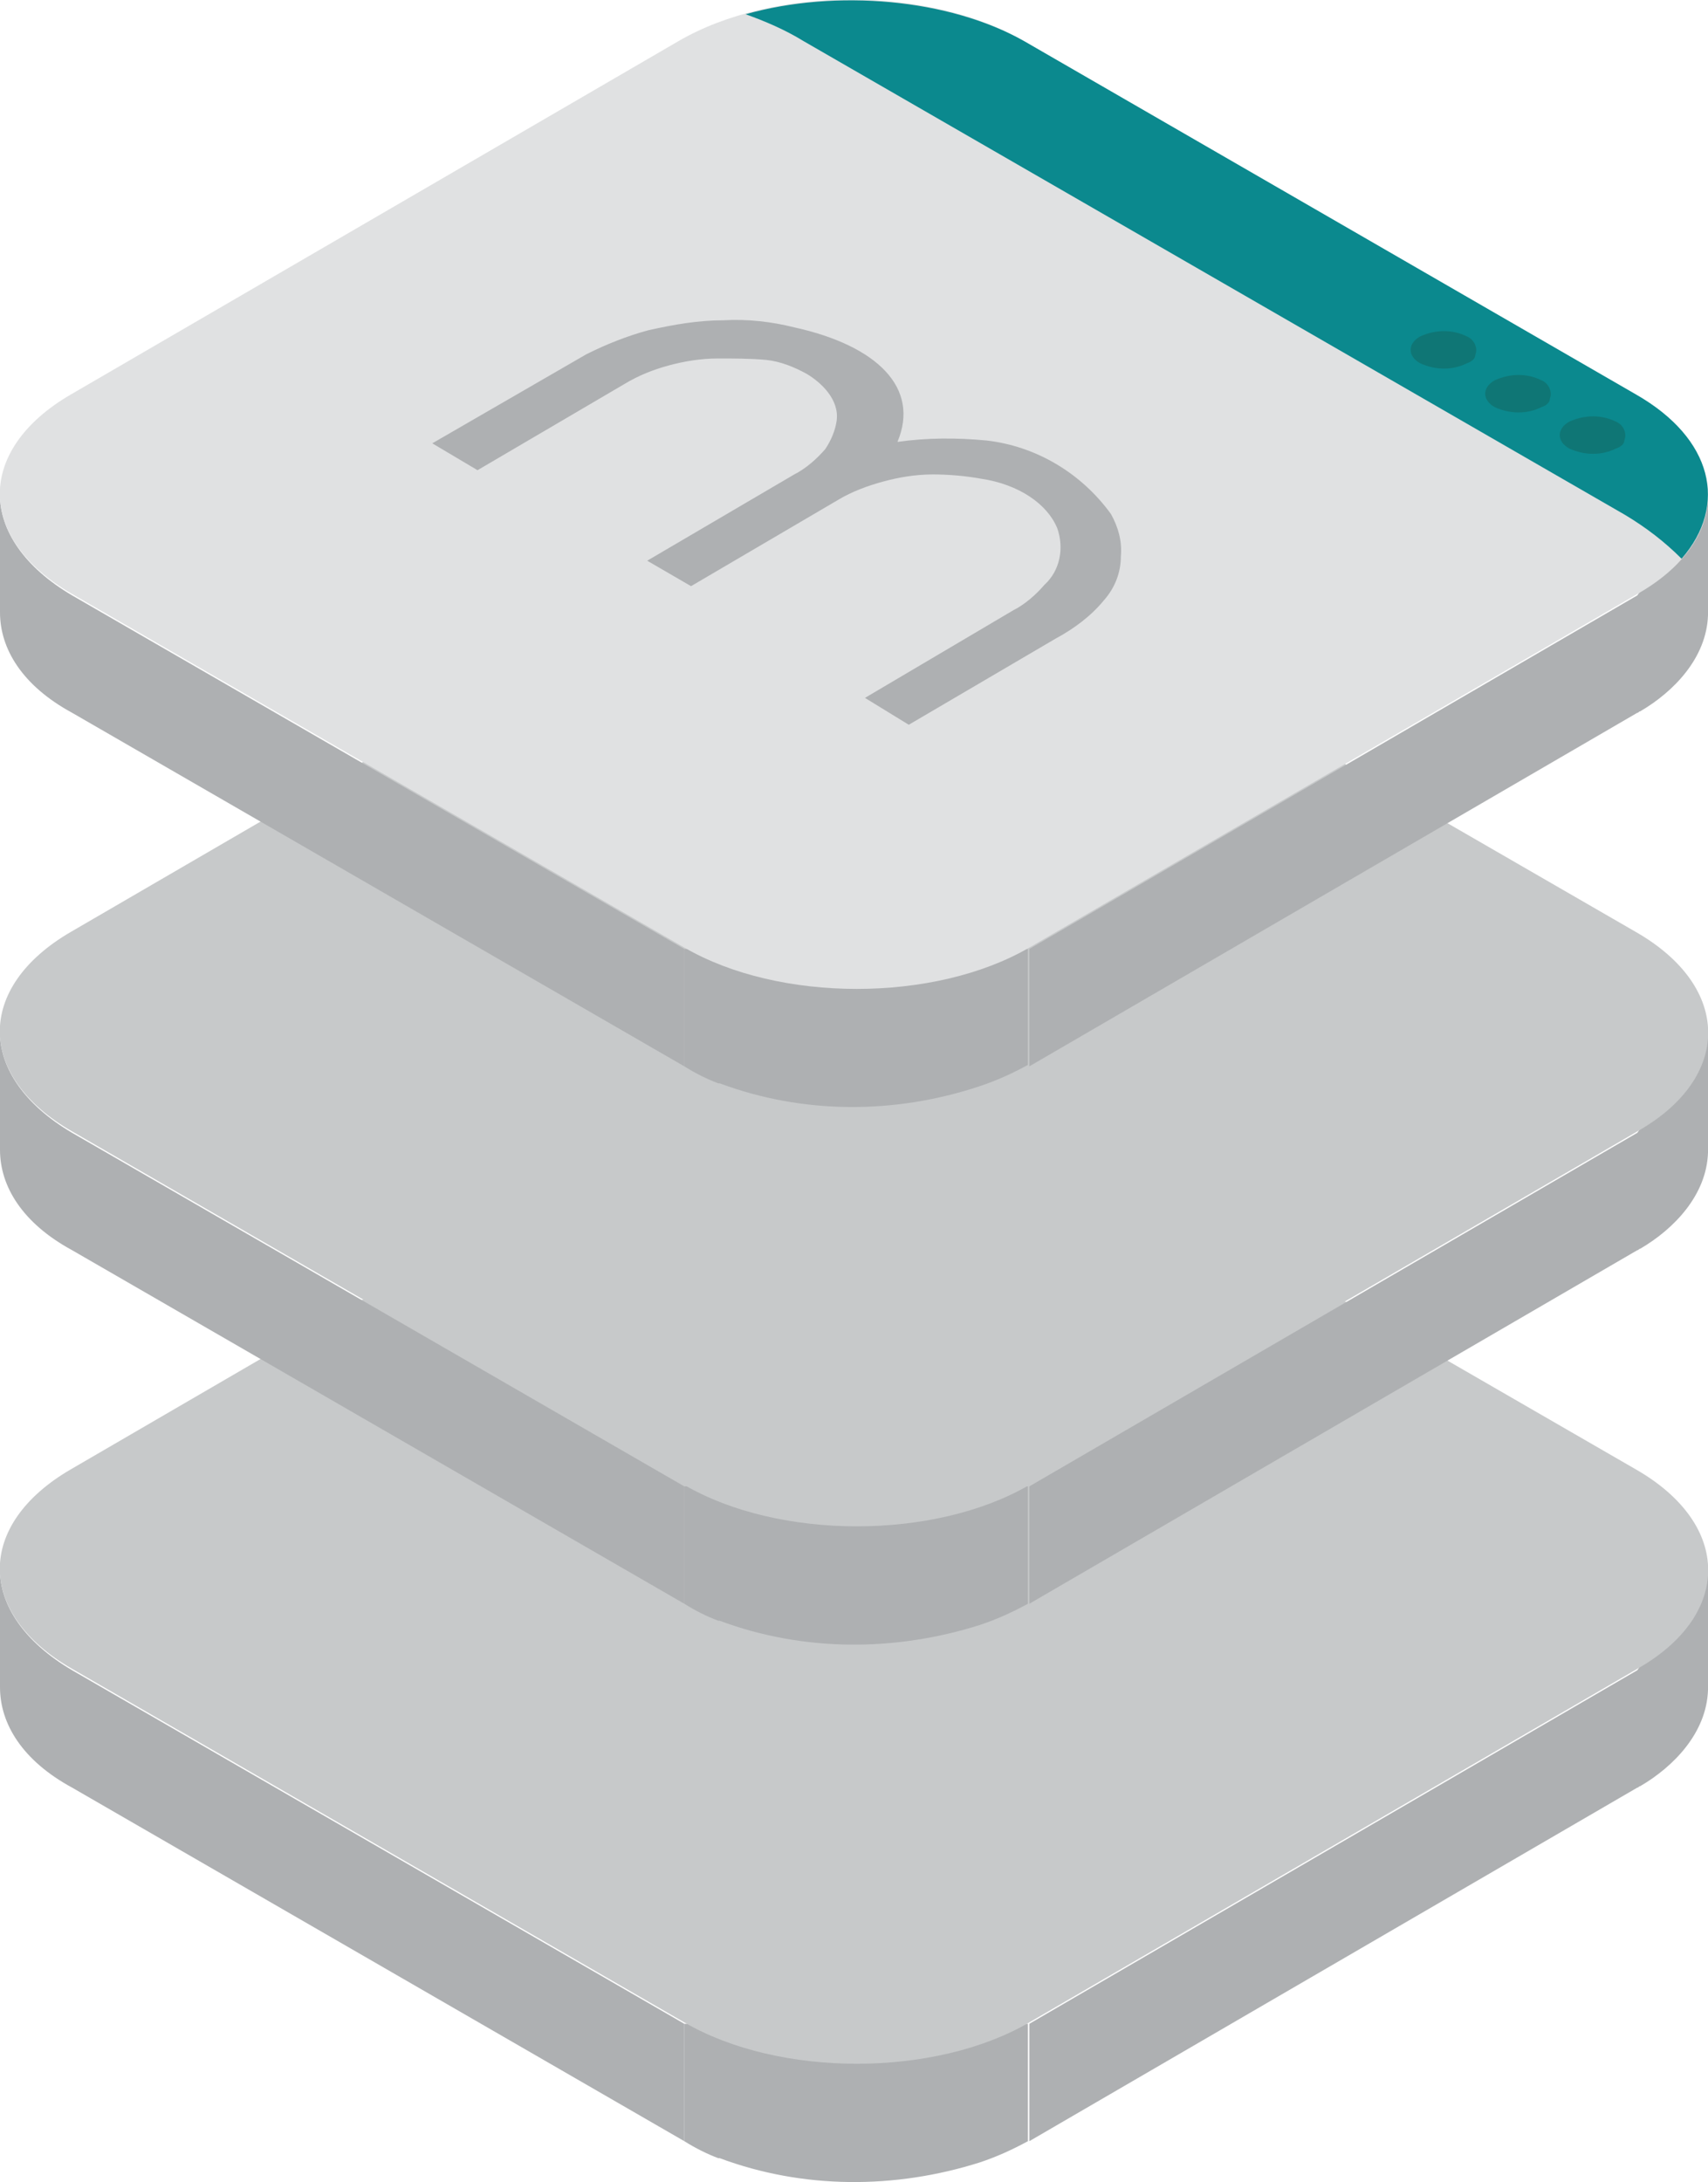
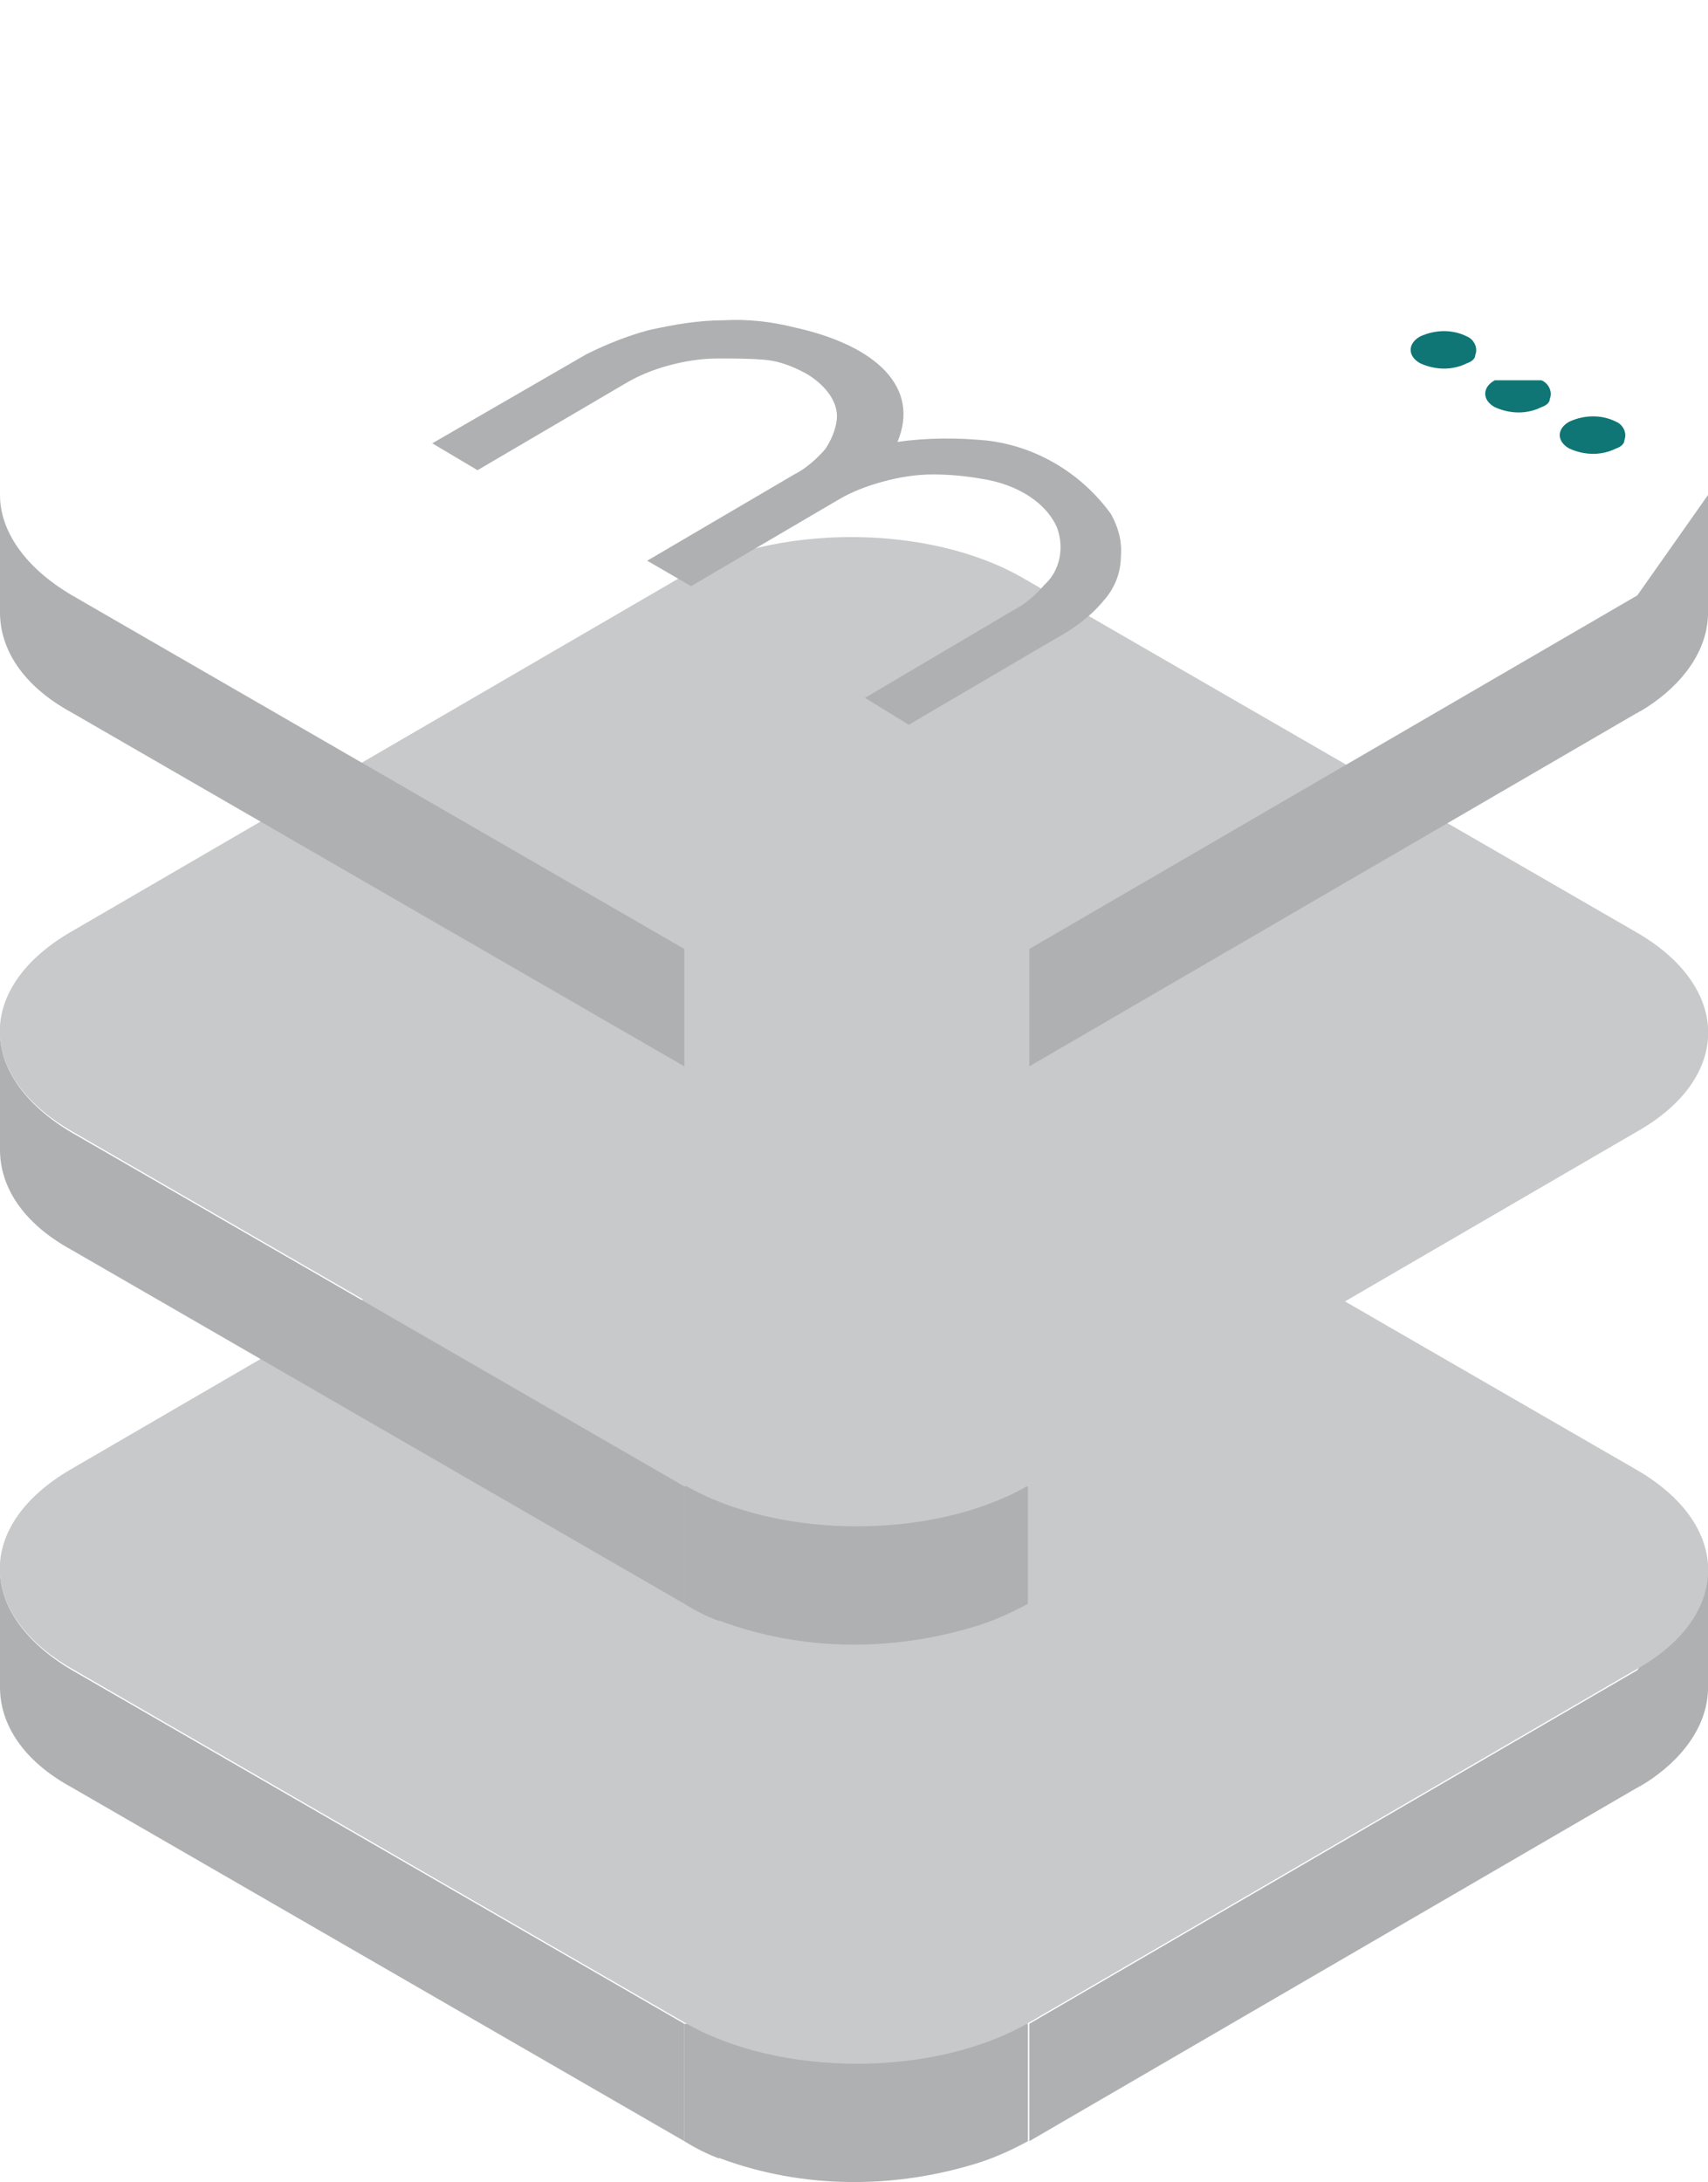
<svg xmlns="http://www.w3.org/2000/svg" version="1.1" id="Layer_1" x="0px" y="0px" viewBox="0 0 120.8 154.3" style="enable-background:new 0 0 120.8 154.3;" xml:space="preserve">
  <style type="text/css"> .st0{fill:#AEB0B2;} .st1{fill:#C7C9CA;} .st2{fill:#E0E1E2;} .st3{fill:#0B898E;} .st4{fill:#0F7675;} </style>
  <g id="Group_204" transform="translate(667.22 -441.729)">
    <g id="Group_128" transform="translate(-667.22 441.729)">
      <g id="Group_123">
        <g id="Group_118" transform="translate(0 76)">
          <path id="Path_278" class="st0" d="M115.8,42.1l-43,25v8.3l43-25c0.1,0,0.1-0.1,0.2-0.1c2.4-1.4,4.7-3.8,4.8-6.8 c0-0.1,0-0.1,0-0.2V35L115.8,42.1z" />
          <path id="Path_279" class="st0" d="M5.1,42.1c-3.4-2-5.1-4.6-5.1-7.1v8.3c0,2.6,1.6,5.2,5.1,7.1l43.3,25v-8.3L5.1,42.1z" />
          <path id="Path_280" class="st0" d="M72.7,67.1H48.4v8.3c0.8,0.5,1.6,0.9,2.4,1.2c0,0,0.1,0,0.1,0c5.9,2.2,12.4,2.2,18.4,0.3 c1.2-0.4,2.3-0.9,3.4-1.5L72.7,67.1z" />
          <path id="Path_281" class="st1" d="M115.7,27.9l-43.3-25C65.7-1,54.7-1,48,2.9l-43,25c-6.7,3.9-6.7,10.2,0.1,14.1l43.3,25 c6.7,3.9,17.7,3.9,24.4,0l43-25C122.5,38.2,122.5,31.8,115.7,27.9z" />
        </g>
        <g id="Group_119" transform="translate(0 38)">
-           <path id="Path_282" class="st0" d="M115.8,42.1l-43,25v8.3l43-25c0.1,0,0.1-0.1,0.2-0.1c2.4-1.4,4.7-3.8,4.8-6.8 c0-0.1,0-0.1,0-0.2V35L115.8,42.1z" />
          <path id="Path_283" class="st0" d="M5.1,42.1c-3.4-2-5.1-4.6-5.1-7.1v8.3c0,2.6,1.6,5.2,5.1,7.1l43.3,25v-8.3L5.1,42.1z" />
          <path id="Path_284" class="st0" d="M72.7,67.1H48.4v8.3c0.8,0.5,1.6,0.9,2.4,1.2c0,0,0.1,0,0.1,0c5.9,2.2,12.4,2.2,18.4,0.3 c1.2-0.4,2.3-0.9,3.4-1.5L72.7,67.1z" />
          <path id="Path_285" class="st1" d="M115.7,27.9l-43.3-25C65.7-1,54.7-1,48,2.9l-43,25c-6.7,3.9-6.7,10.2,0.1,14.1l43.3,25 c6.7,3.9,17.7,3.9,24.4,0l43-25C122.5,38.2,122.5,31.8,115.7,27.9z" />
        </g>
        <g id="Group_122">
          <g id="Group_120">
            <path id="Path_286" class="st0" d="M115.8,42.1l-43,25v8.3l43-25c0.1,0,0.1-0.1,0.2-0.1c2.4-1.4,4.7-3.8,4.8-6.8 c0-0.1,0-0.1,0-0.2V35L115.8,42.1z" />
            <path id="Path_287" class="st0" d="M5.1,42.1c-3.4-2-5.1-4.6-5.1-7.1v8.3c0,2.6,1.6,5.2,5.1,7.1l43.3,25v-8.3L5.1,42.1z" />
-             <path id="Path_288" class="st0" d="M72.7,67.1H48.4v8.3c0.8,0.5,1.6,0.9,2.4,1.2c0,0,0.1,0,0.1,0c5.9,2.2,12.4,2.2,18.4,0.2 c1.2-0.4,2.3-0.9,3.4-1.5V67.1z" />
-             <path id="Path_289" class="st2" d="M115.7,27.9l-43.3-25C65.7-1,54.7-1,48,2.9l-43,25c-6.7,3.9-6.7,10.2,0.1,14.1l43.3,25 c6.7,3.9,17.7,3.9,24.4,0l43-25C122.5,38.2,122.5,31.8,115.7,27.9z" />
          </g>
          <g id="Group_121" transform="translate(52.732 0.007)">
-             <path id="Path_290" class="st3" d="M4.1,2.9C2.8,2.1,1.4,1.5,0,1c6.4-1.8,14.4-1.1,19.7,1.9l43.3,25c5.4,3.1,6.5,7.8,3.2,11.6 c-1.2-1.2-2.5-2.2-4-3.1L4.1,2.9z" />
-           </g>
+             </g>
        </g>
      </g>
      <g id="Group_127" transform="translate(99.844 23.388)">
        <g id="Group_124">
          <path id="Path_291" class="st4" d="M3.9,0.4c0.5,0.2,0.8,0.8,0.6,1.3C4.5,2,4.2,2.2,3.9,2.3c-1,0.5-2.2,0.5-3.3,0 c-0.9-0.5-0.9-1.4,0-1.9C1.7-0.1,2.9-0.1,3.9,0.4z" />
        </g>
        <g id="Group_125" transform="translate(5.273 3.101)">
-           <path id="Path_292" class="st4" d="M3.9,0.4c0.5,0.2,0.8,0.8,0.6,1.3C4.5,2,4.2,2.2,3.9,2.3c-1,0.5-2.2,0.5-3.3,0 c-0.9-0.5-0.9-1.4,0-1.9C1.7-0.1,2.9-0.1,3.9,0.4z" />
+           <path id="Path_292" class="st4" d="M3.9,0.4c0.5,0.2,0.8,0.8,0.6,1.3C4.5,2,4.2,2.2,3.9,2.3c-1,0.5-2.2,0.5-3.3,0 c-0.9-0.5-0.9-1.4,0-1.9z" />
        </g>
        <g id="Group_126" transform="translate(10.545 6.027)">
          <path id="Path_293" class="st4" d="M3.9,0.4c0.5,0.2,0.8,0.8,0.6,1.3C4.5,2,4.2,2.2,3.9,2.3c-1,0.5-2.2,0.5-3.3,0 c-0.9-0.5-0.9-1.4,0-1.9C1.7-0.1,2.9-0.1,3.9,0.4z" />
        </g>
      </g>
    </g>
    <g id="Layer_1-2" transform="translate(-636.646 464.376)">
      <path id="Path_4" class="st0" d="M47.5,19.8L47.5,19.8c0.8-0.9,1.2-2,1.2-3.1c0.1-1.1-0.2-2.1-0.7-3c-2.1-2.9-5.3-4.8-8.8-5.2 c-2.1-0.2-4.2-0.2-6.3,0.1c1.6-3.8-1.4-6.8-7.3-8.1C24,0.1,22.3-0.1,20.6,0c-1.8,0-3.5,0.3-5.3,0.7c-1.5,0.4-3,1-4.4,1.7L0,8.7 l3.2,1.9l10.4-6.1c1-0.6,2-1,3.1-1.3c1.1-0.3,2.3-0.5,3.5-0.5c1.1,0,2.3,0,3.4,0.1c1,0.1,2,0.5,2.9,1c1,0.6,2.3,1.8,2.1,3.3 c-0.1,0.7-0.4,1.4-0.8,2c-0.6,0.7-1.4,1.4-2.2,1.8L15.2,17l3.1,1.8l10.4-6.1c1-0.6,2.1-1,3.2-1.3c1.1-0.3,2.3-0.5,3.5-0.5 c1.1,0,2.3,0.1,3.4,0.3c2.7,0.4,4.7,1.8,5.4,3.5c0.5,1.4,0.2,3-0.9,4c-0.6,0.7-1.4,1.4-2.2,1.8l-10.5,6.2l3.1,1.9l10.4-6.1 C45.4,21.8,46.6,20.9,47.5,19.8" />
    </g>
  </g>
</svg>